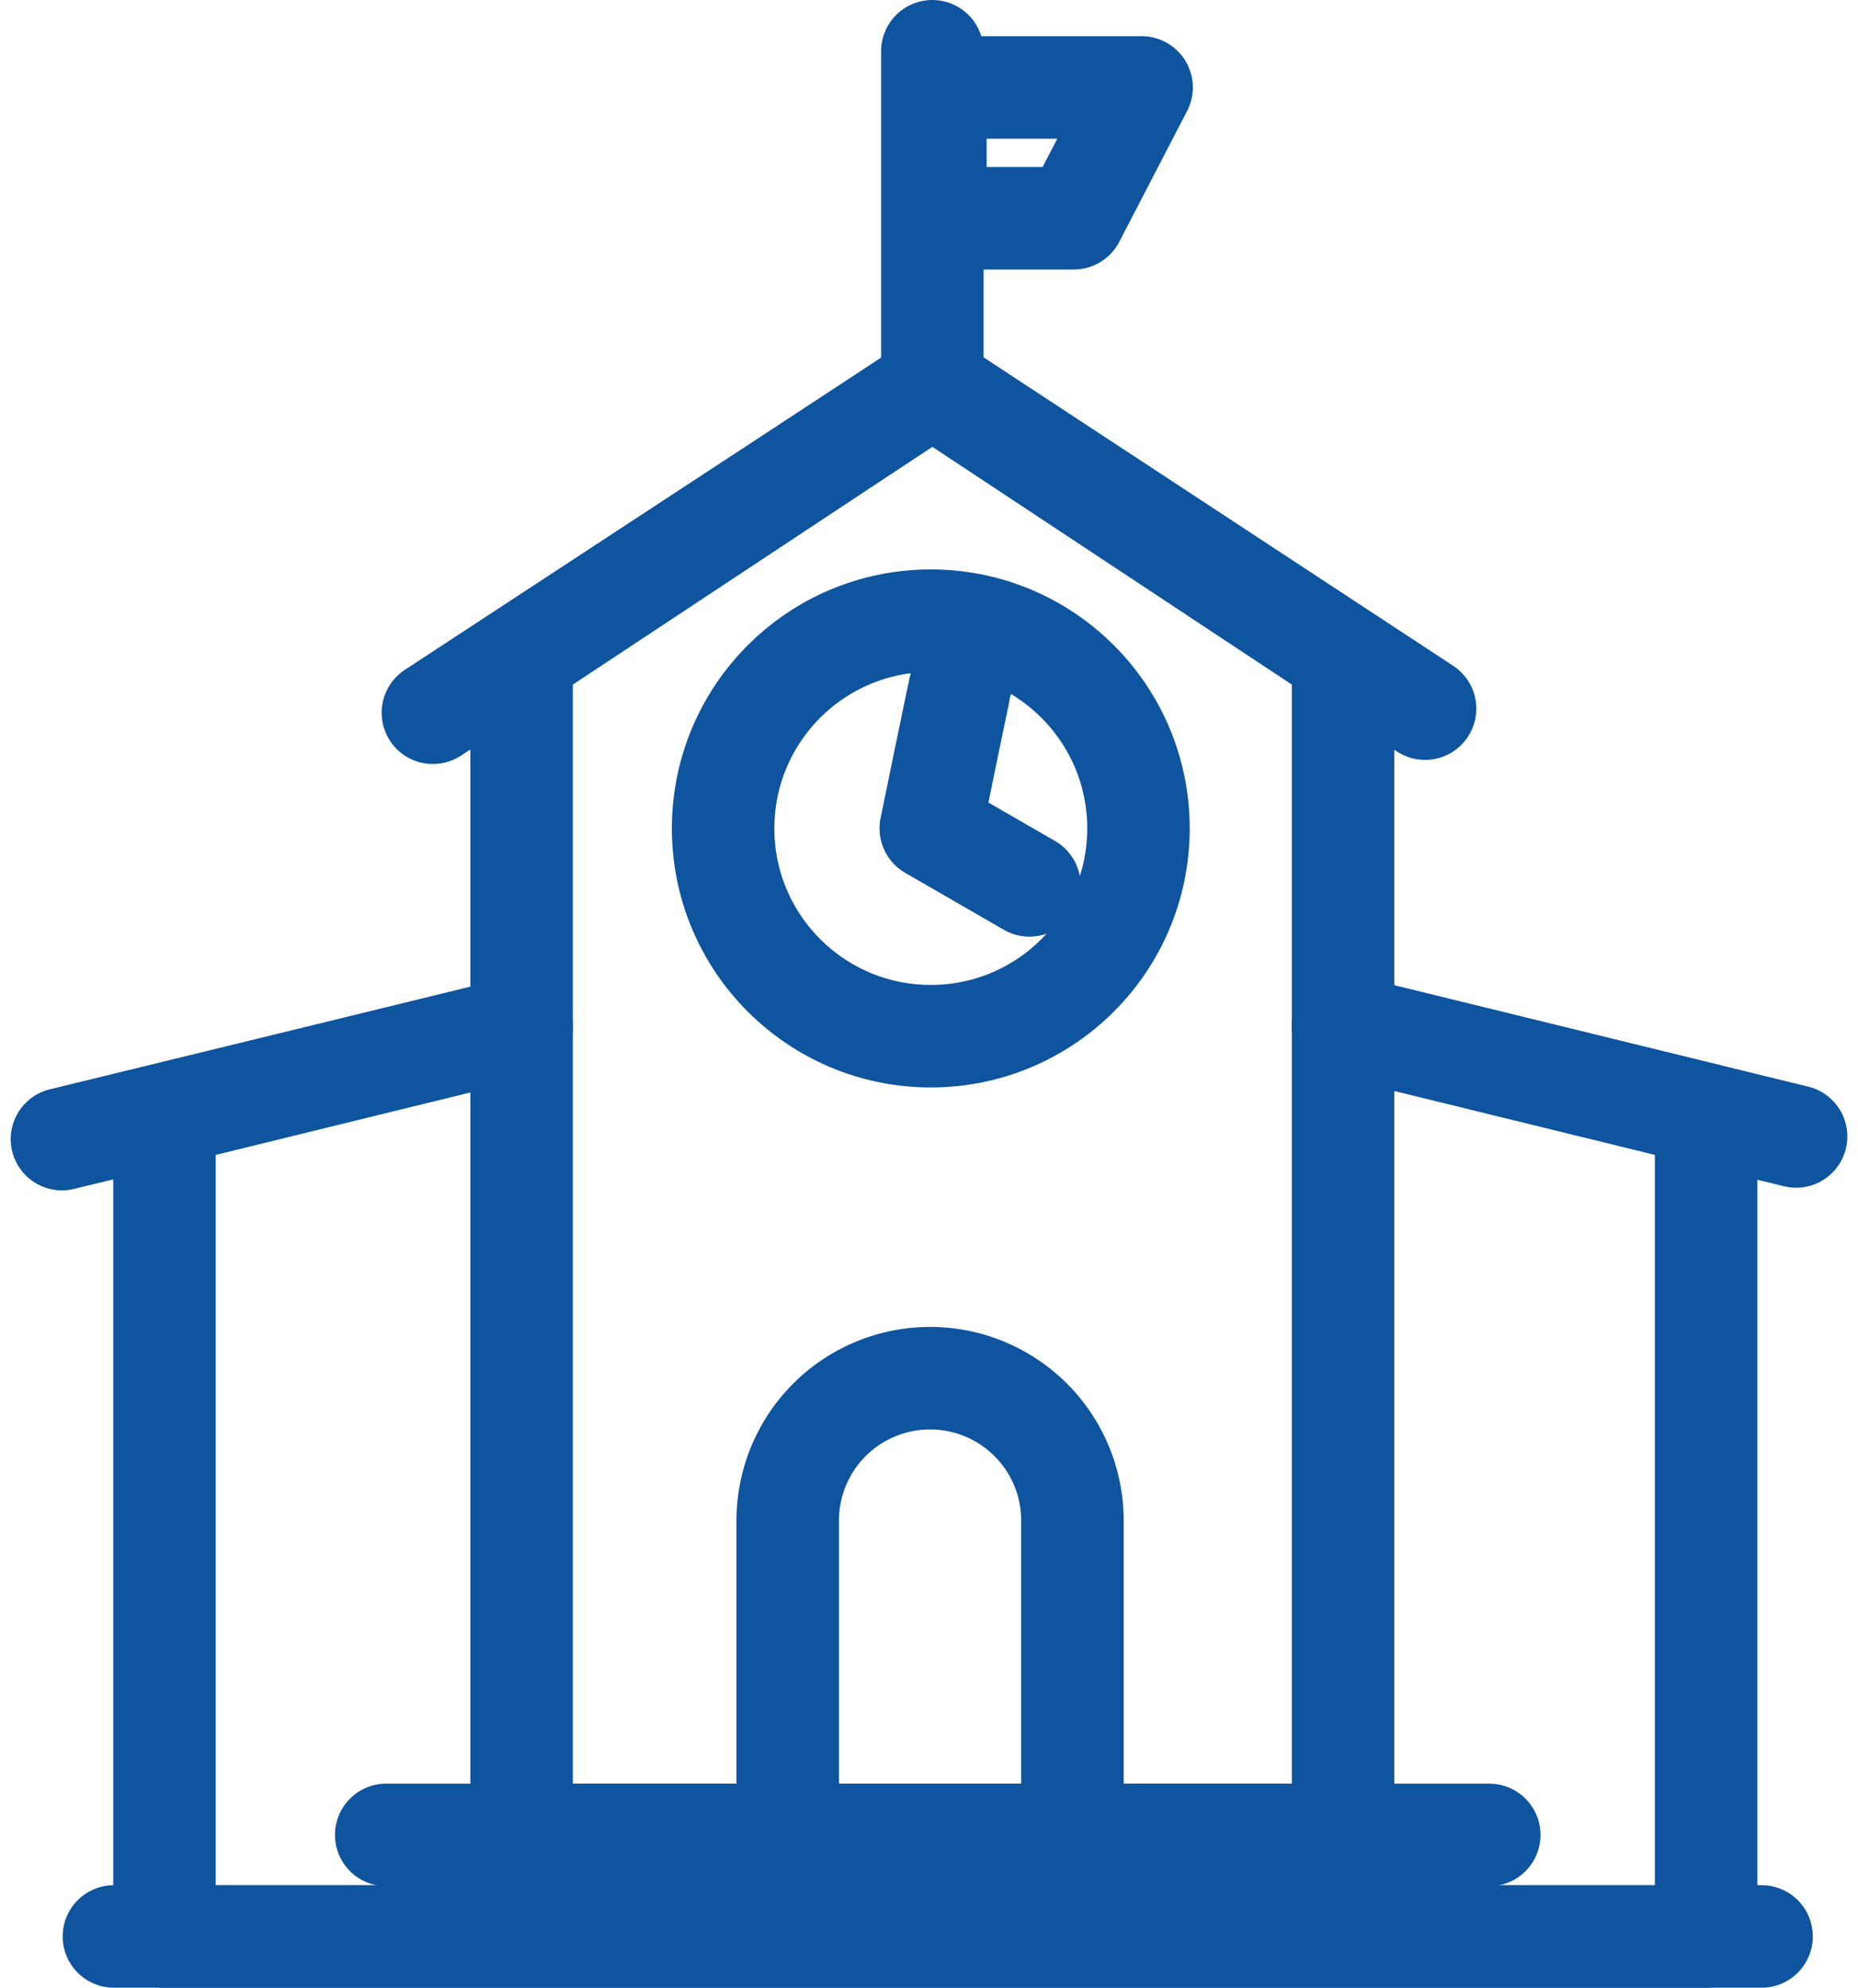
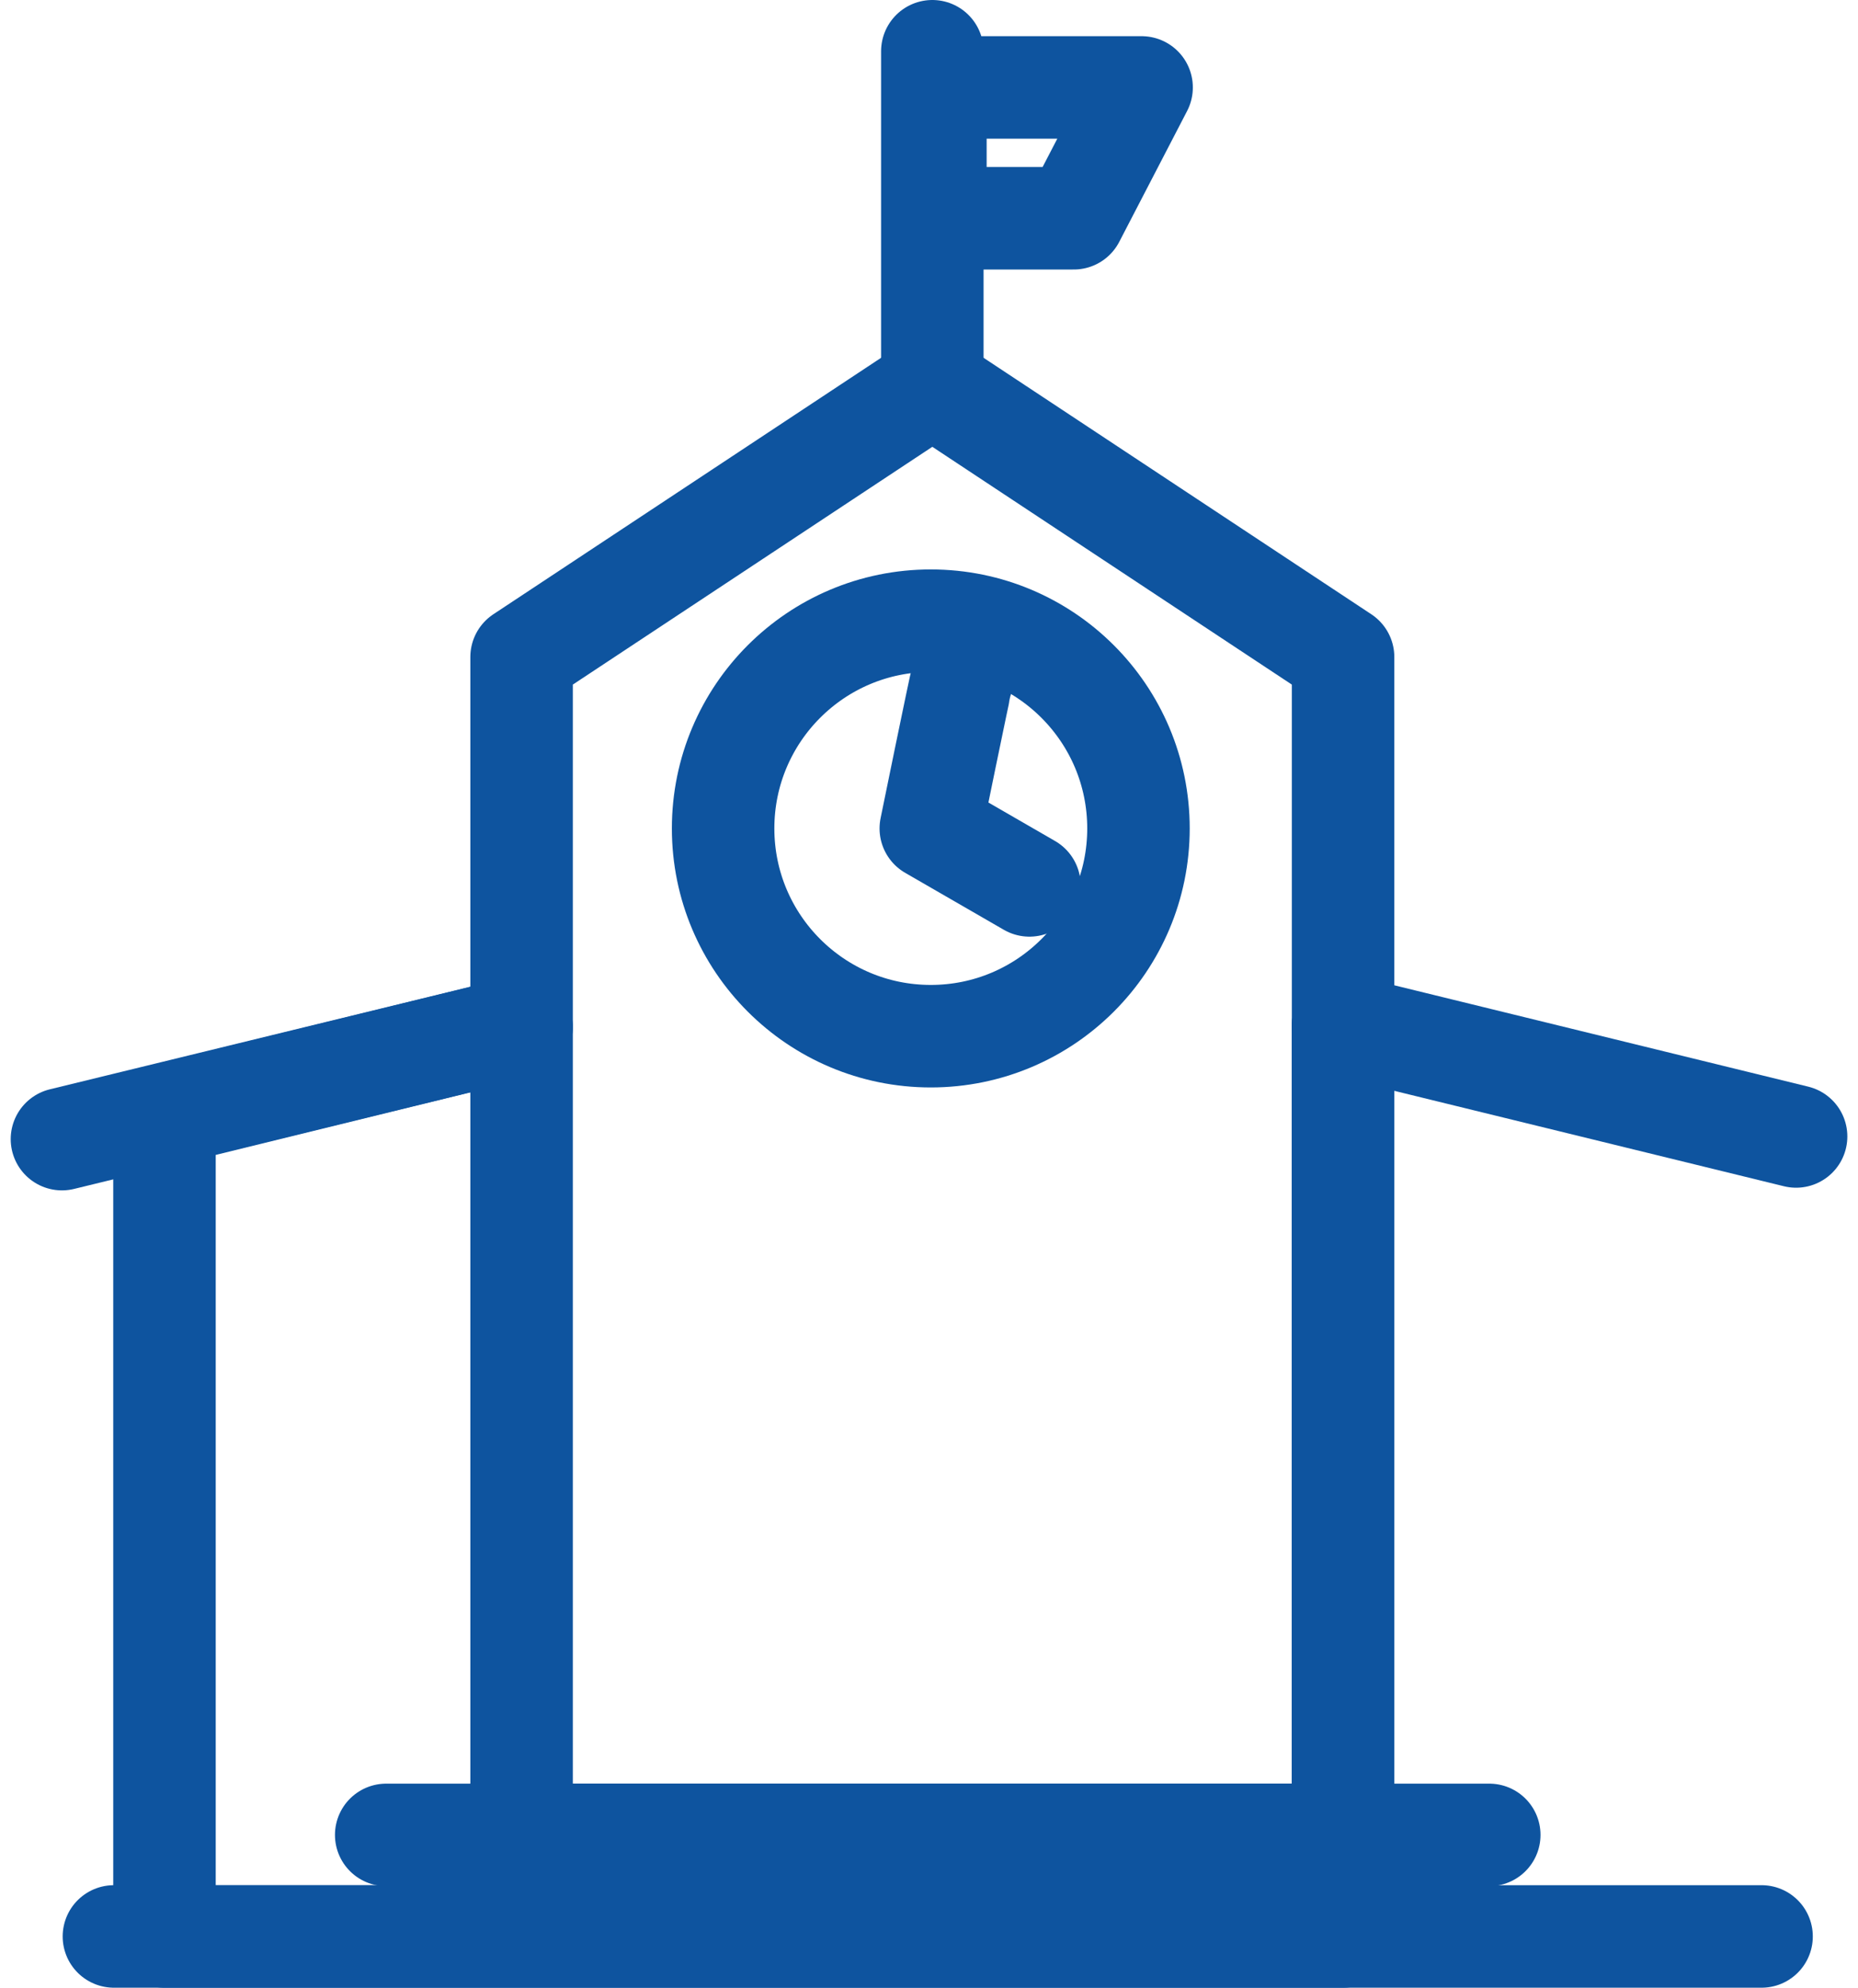
<svg xmlns="http://www.w3.org/2000/svg" width="36.26" height="38.779" viewBox="0 0 36.26 38.779">
  <g transform="translate(1.209 1)">
    <g transform="translate(1.014 36.778)">
      <line x2="32.155" fill="none" stroke="#0e549f" stroke-linecap="round" stroke-miterlimit="10" stroke-width="2" />
    </g>
    <line x2="21.527" transform="translate(6.328 34.797)" fill="none" stroke="#0e549f" stroke-linecap="round" stroke-miterlimit="10" stroke-width="2" />
    <g transform="translate(0 19.007)">
-       <path d="M29.4,59.582l7.086,1.739V77.354H6.4V61.322l6.965-1.71" transform="translate(-4.399 -59.582)" fill="none" stroke="#0e549f" stroke-linecap="round" stroke-linejoin="round" stroke-miterlimit="10" stroke-width="2" />
+       <path d="M29.4,59.582V77.354H6.4V61.322l6.965-1.71" transform="translate(-4.399 -59.582)" fill="none" stroke="#0e549f" stroke-linecap="round" stroke-linejoin="round" stroke-miterlimit="10" stroke-width="2" />
      <line x2="8.84" y2="2.164" transform="translate(25.003 0)" fill="none" stroke="#0e549f" stroke-linecap="round" stroke-miterlimit="10" stroke-width="2" />
      <line y1="2.187" x2="8.97" transform="translate(0 0.029)" fill="none" stroke="#0e549f" stroke-linecap="round" stroke-miterlimit="10" stroke-width="2" />
    </g>
-     <path d="M22.814,26.814l9.753-6.39,9.61,6.31" transform="translate(-15.575 -13.909)" fill="none" stroke="#0e549f" stroke-linecap="round" stroke-linejoin="round" stroke-miterlimit="10" stroke-width="2" />
    <path d="M28.239,25.726l8.016-5.3,8.016,5.3V48.705H28.239Z" transform="translate(-19.269 -13.908)" fill="none" stroke="#0e549f" stroke-linecap="round" stroke-linejoin="round" stroke-miterlimit="10" stroke-width="2" />
    <line y2="6.515" transform="translate(16.986)" fill="none" stroke="#0e549f" stroke-linecap="round" stroke-miterlimit="10" stroke-width="2" />
    <path d="M57.58,2.212H53.556V4.764h2.7Z" transform="translate(-36.51 -1.506)" fill="none" stroke="#0e549f" stroke-linecap="round" stroke-linejoin="round" stroke-miterlimit="10" stroke-width="2" />
    <g transform="translate(12.903 11.109)">
      <ellipse cx="4.053" cy="4.053" rx="4.053" ry="4.053" transform="translate(0 0)" fill="none" stroke="#0e549f" stroke-linecap="round" stroke-linejoin="round" stroke-miterlimit="10" stroke-width="2" />
      <path d="M53.875,38.494c-.03.09-.6,2.882-.6,2.882L55.2,42.487" transform="translate(-49.222 -37.323)" fill="none" stroke="#0e549f" stroke-linecap="round" stroke-linejoin="round" stroke-miterlimit="10" stroke-width="2" />
-       <path d="M47.3,81.149h0a2.777,2.777,0,0,1,2.777,2.777V90.06H44.521V83.926A2.777,2.777,0,0,1,47.3,81.149Z" transform="translate(-43.26 -66.371)" fill="none" stroke="#0e549f" stroke-linecap="round" stroke-linejoin="round" stroke-miterlimit="10" stroke-width="2" />
    </g>
  </g>
</svg>